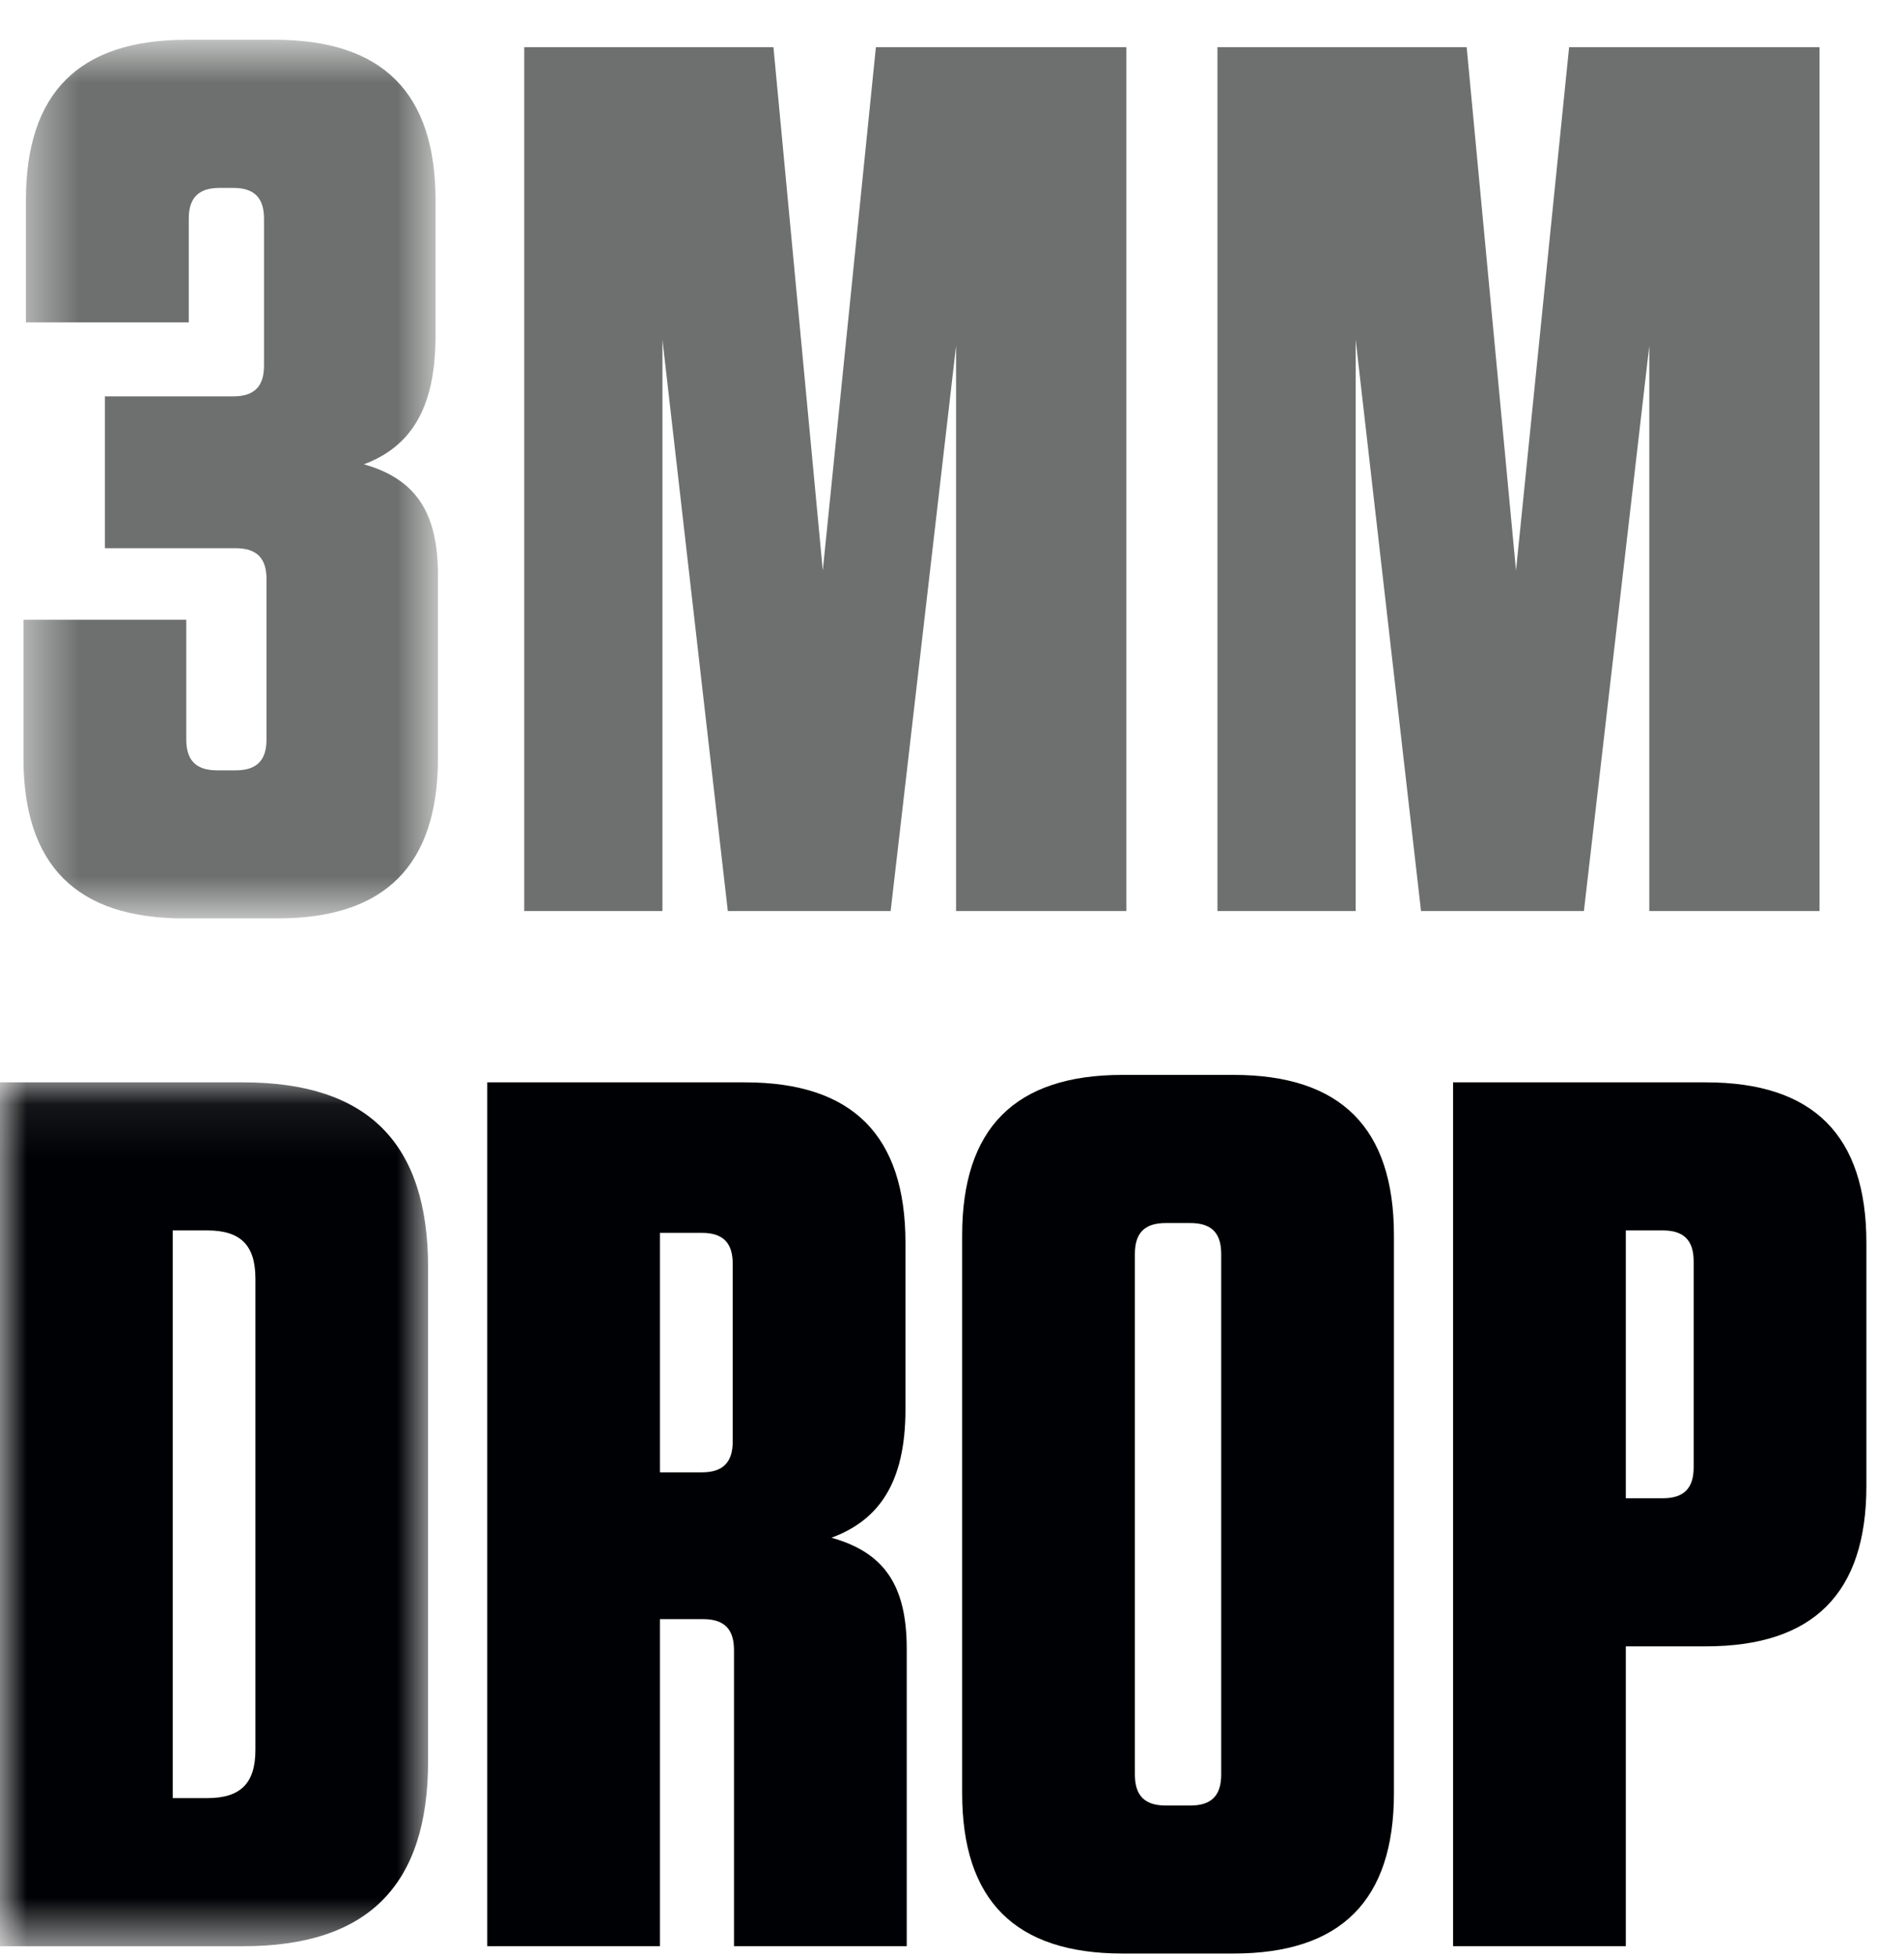
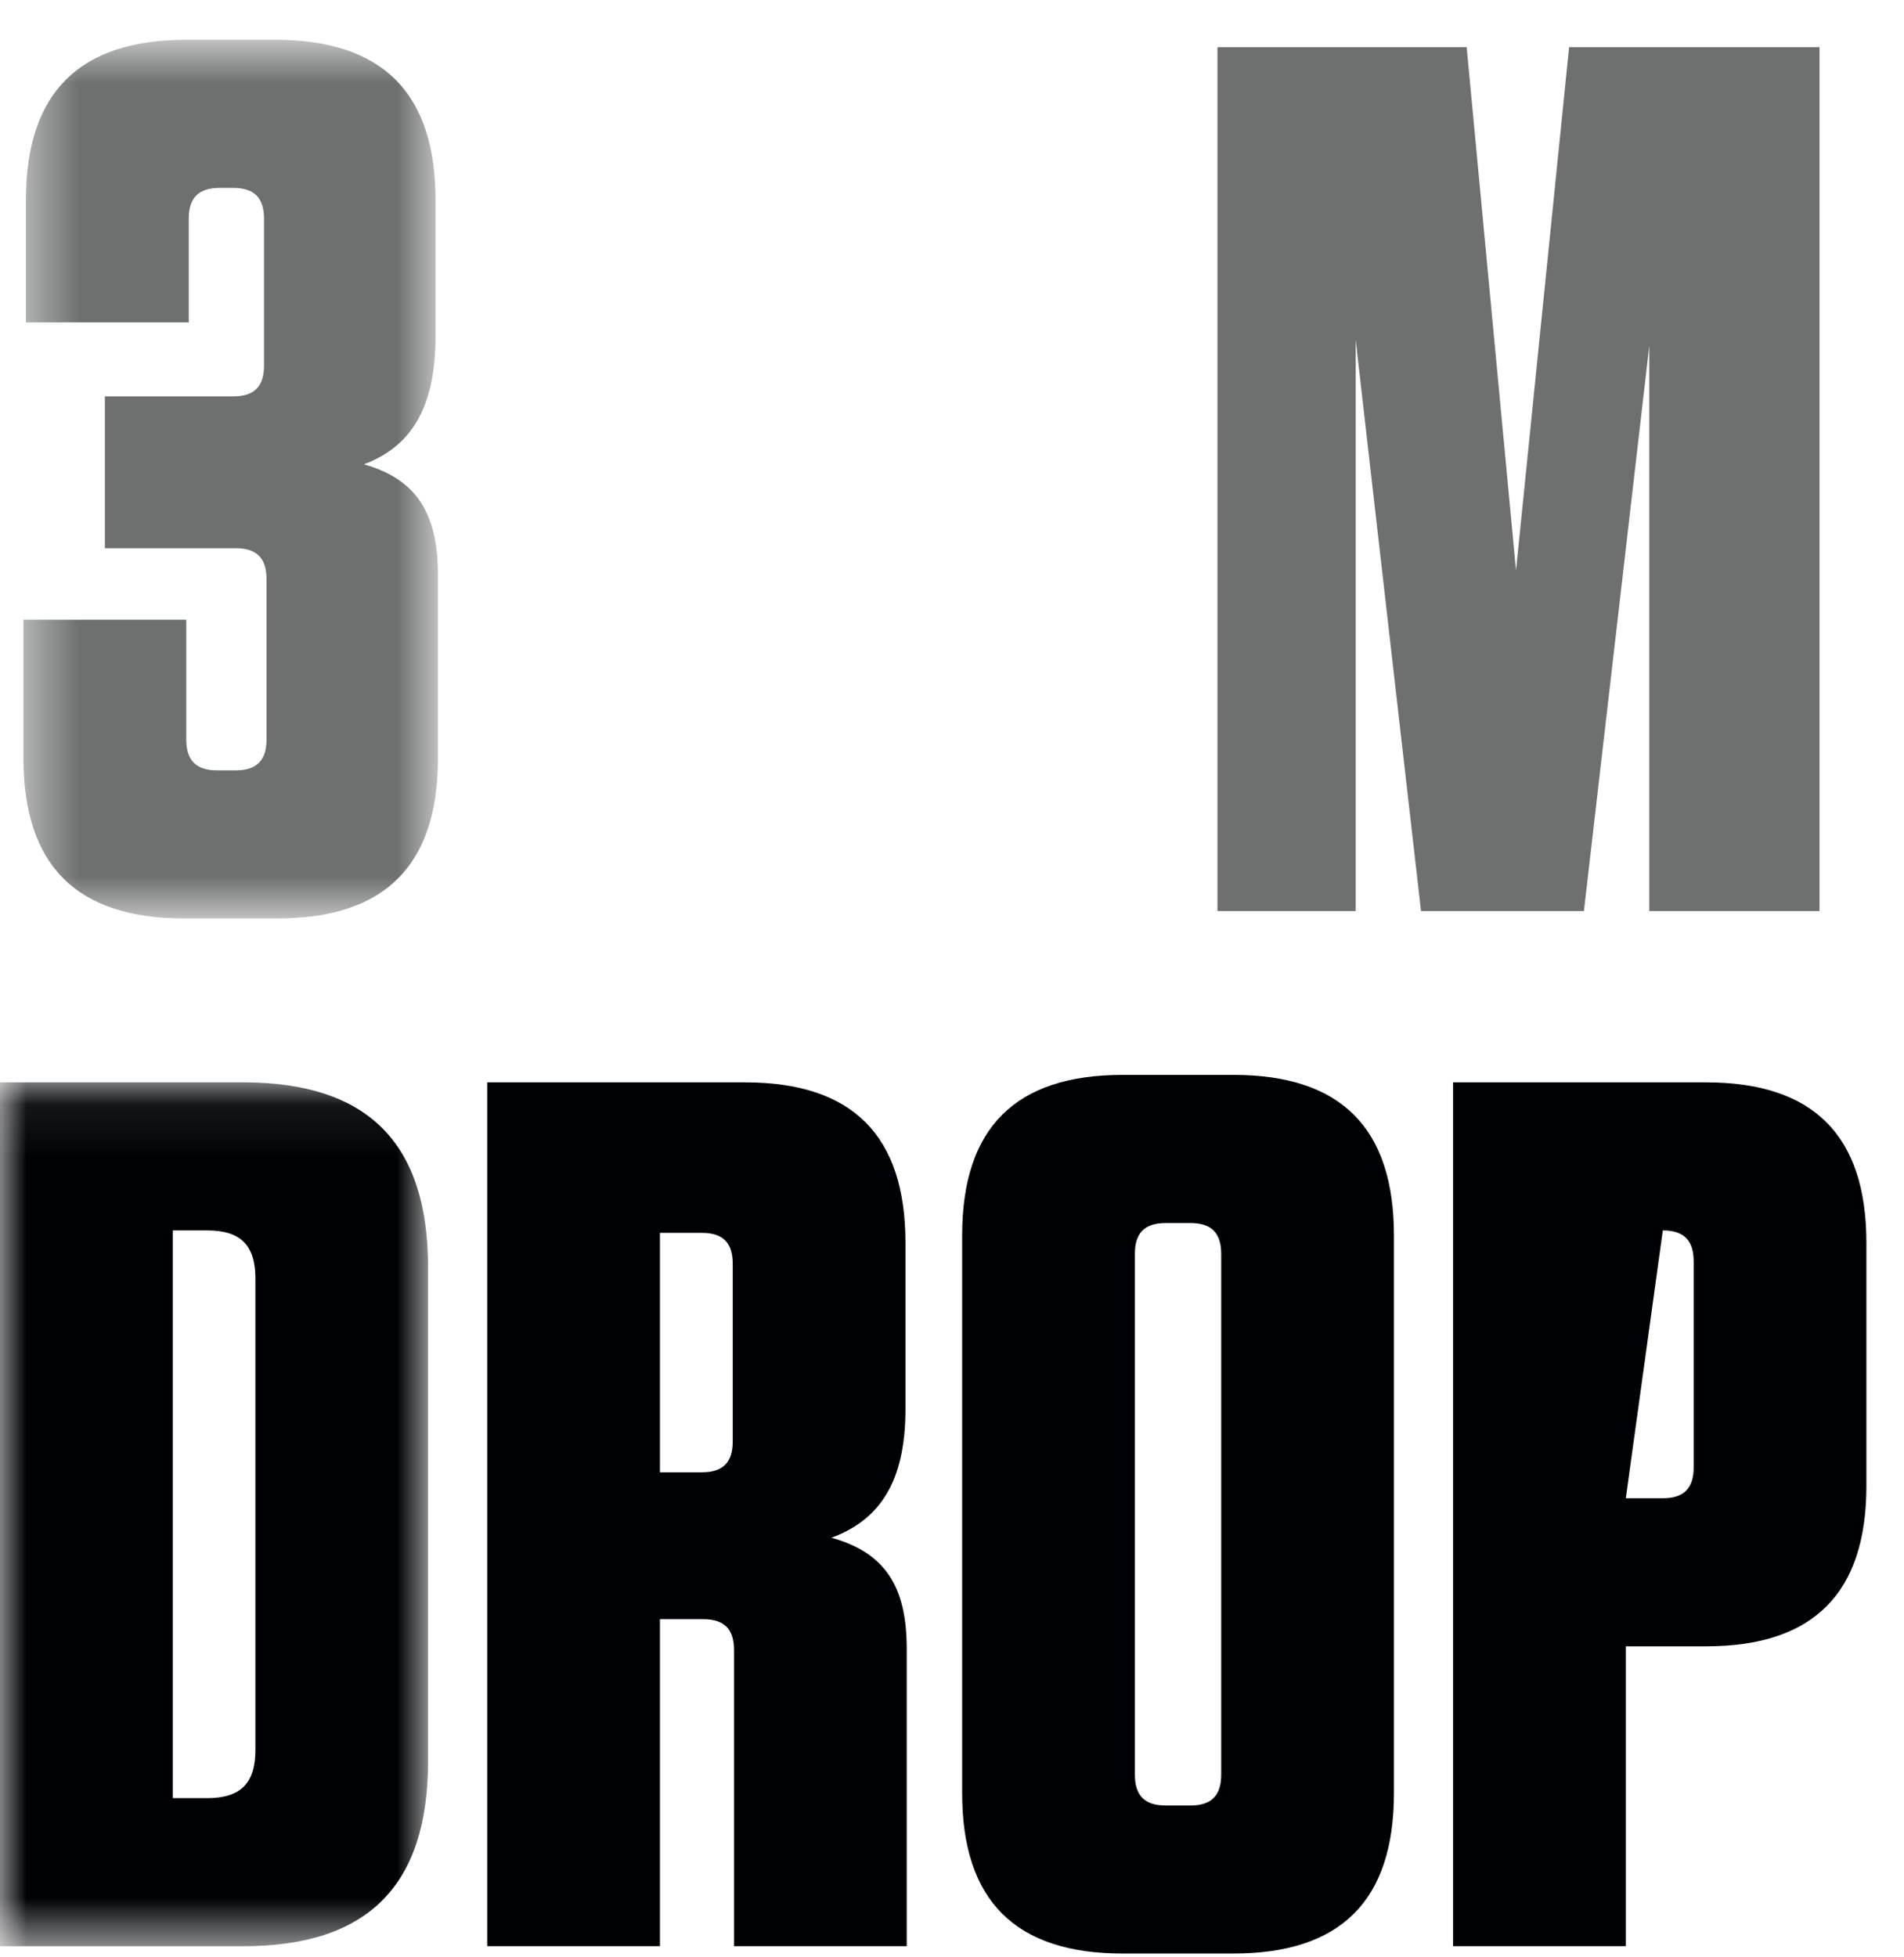
<svg xmlns="http://www.w3.org/2000/svg" xmlns:xlink="http://www.w3.org/1999/xlink" width="36px" height="37px" viewBox="0 0 36 37" version="1.1">
  <title>Group 16</title>
  <desc>Created with Sketch.</desc>
  <defs>
    <polygon id="path-1" points="8.281 0.689 0.443 0.689 0.443 17.298 8.281 17.298 8.281 0.689" />
    <polygon id="path-3" points="0 0.083 0 16.413 8.094 16.413 8.094 0.083 4.07853666e-20 0.083" />
  </defs>
  <g id="Tech-Icons" stroke="none" stroke-width="1" fill="none" fill-rule="evenodd">
    <g id="Group-16" transform="translate(-14, -13)">
      <rect id="Rectangle-2-Copy-5" x="0" y="0" width="64" height="64" />
      <g id="Page-1" transform="translate(14, 13)">
        <g id="Group-3" transform="translate(0, 0.063)">
          <mask id="mask-2" fill="white">
            <use xlink:href="#path-1" />
          </mask>
          <g id="Clip-2" />
          <path d="M5.039,10.883 C5.039,10.486 4.852,10.3 4.456,10.3 L1.983,10.3 L1.983,7.43 L4.409,7.43 C4.806,7.43 4.992,7.244 4.992,6.848 L4.992,4.071 C4.992,3.675 4.806,3.489 4.409,3.489 L4.152,3.489 C3.756,3.489 3.569,3.675 3.569,4.071 L3.569,6.031 L0.49,6.031 L0.49,3.721 C0.49,1.692 1.493,0.689 3.522,0.689 L5.202,0.689 C7.232,0.689 8.235,1.692 8.235,3.721 L8.235,6.288 C8.235,7.687 7.745,8.387 6.881,8.714 C7.862,8.993 8.281,9.623 8.281,10.813 L8.281,14.265 C8.281,16.294 7.279,17.298 5.249,17.298 L3.476,17.298 C1.446,17.298 0.443,16.294 0.443,14.265 L0.443,11.652 L3.522,11.652 L3.522,13.915 C3.522,14.313 3.709,14.499 4.106,14.499 L4.456,14.499 C4.852,14.499 5.039,14.313 5.039,13.915 L5.039,10.883 Z" id="Fill-1" fill="#6D706E" mask="url(#mask-2)" />
        </g>
-         <polygon id="Fill-4" fill="#6D706E" points="12.525 6.421 12.525 17.221 9.912 17.221 9.912 0.892 14.624 0.892 15.557 10.783 16.561 0.892 21.296 0.892 21.296 17.221 18.077 17.221 18.077 6.537 16.84 17.221 13.761 17.221" />
        <polygon id="Fill-6" fill="#6D706E" points="25.632 6.421 25.632 17.221 23.019 17.221 23.019 0.892 27.731 0.892 28.664 10.783 29.668 0.892 34.403 0.892 34.403 17.221 31.184 17.221 31.184 6.537 29.948 17.221 26.868 17.221" />
        <g id="Group-10" transform="translate(0, 20.377)">
          <mask id="mask-4" fill="white">
            <use xlink:href="#path-3" />
          </mask>
          <g id="Clip-9" />
          <path d="M3.266,13.613 L3.919,13.613 C4.549,13.613 4.829,13.333 4.829,12.703 L4.829,3.792 C4.829,3.162 4.549,2.882 3.919,2.882 L3.266,2.882 L3.266,13.613 Z M-0,0.083 L4.596,0.083 C6.952,0.083 8.094,1.226 8.094,3.583 L8.094,12.913 C8.094,15.269 6.952,16.413 4.596,16.413 L-0,16.413 L-0,0.083 Z" id="Fill-8" fill="#000104" mask="url(#mask-4)" />
        </g>
        <path d="M13.271,23.305 L12.478,23.305 L12.478,27.832 L13.271,27.832 C13.668,27.832 13.854,27.645 13.854,27.248 L13.854,23.889 C13.854,23.492 13.668,23.305 13.271,23.305 M17.144,31.167 L17.144,36.789 L13.878,36.789 L13.878,31.19 C13.878,30.794 13.692,30.607 13.295,30.607 L12.478,30.607 L12.478,36.789 L9.212,36.789 L9.212,20.46 L14.088,20.46 C16.117,20.46 17.12,21.463 17.12,23.492 L17.12,26.642 C17.12,28.042 16.607,28.741 15.721,29.068 C16.724,29.348 17.144,29.977 17.144,31.167" id="Fill-11" fill="#000104" />
        <path d="M22.507,23.119 L22.041,23.119 C21.644,23.119 21.458,23.305 21.458,23.702 L21.458,33.546 C21.458,33.943 21.644,34.13 22.041,34.13 L22.507,34.13 C22.904,34.13 23.09,33.943 23.09,33.546 L23.09,23.702 C23.09,23.305 22.904,23.119 22.507,23.119 M23.323,36.928 L21.224,36.928 C19.195,36.928 18.192,35.925 18.192,33.896 L18.192,23.353 C18.192,21.323 19.195,20.319 21.224,20.319 L23.323,20.319 C25.353,20.319 26.356,21.323 26.356,23.353 L26.356,33.896 C26.356,35.925 25.353,36.928 23.323,36.928" id="Fill-13" fill="#000104" />
        <g id="Group-17" transform="translate(27.085, 20.377)" fill="#000104">
-           <path d="M4.355,2.882 L3.655,2.882 L3.655,7.945 L4.355,7.945 C4.751,7.945 4.938,7.758 4.938,7.361 L4.938,3.465 C4.938,3.069 4.751,2.882 4.355,2.882 L4.355,2.882 Z M3.655,16.412 L0.389,16.412 L0.389,0.083 L5.171,0.083 C7.201,0.083 8.204,1.086 8.204,3.116 L8.204,7.711 C8.204,9.741 7.201,10.744 5.171,10.744 L3.655,10.744 L3.655,16.412 Z" id="Fill-15" />
+           <path d="M4.355,2.882 L3.655,7.945 L4.355,7.945 C4.751,7.945 4.938,7.758 4.938,7.361 L4.938,3.465 C4.938,3.069 4.751,2.882 4.355,2.882 L4.355,2.882 Z M3.655,16.412 L0.389,16.412 L0.389,0.083 L5.171,0.083 C7.201,0.083 8.204,1.086 8.204,3.116 L8.204,7.711 C8.204,9.741 7.201,10.744 5.171,10.744 L3.655,10.744 L3.655,16.412 Z" id="Fill-15" />
        </g>
      </g>
    </g>
  </g>
</svg>